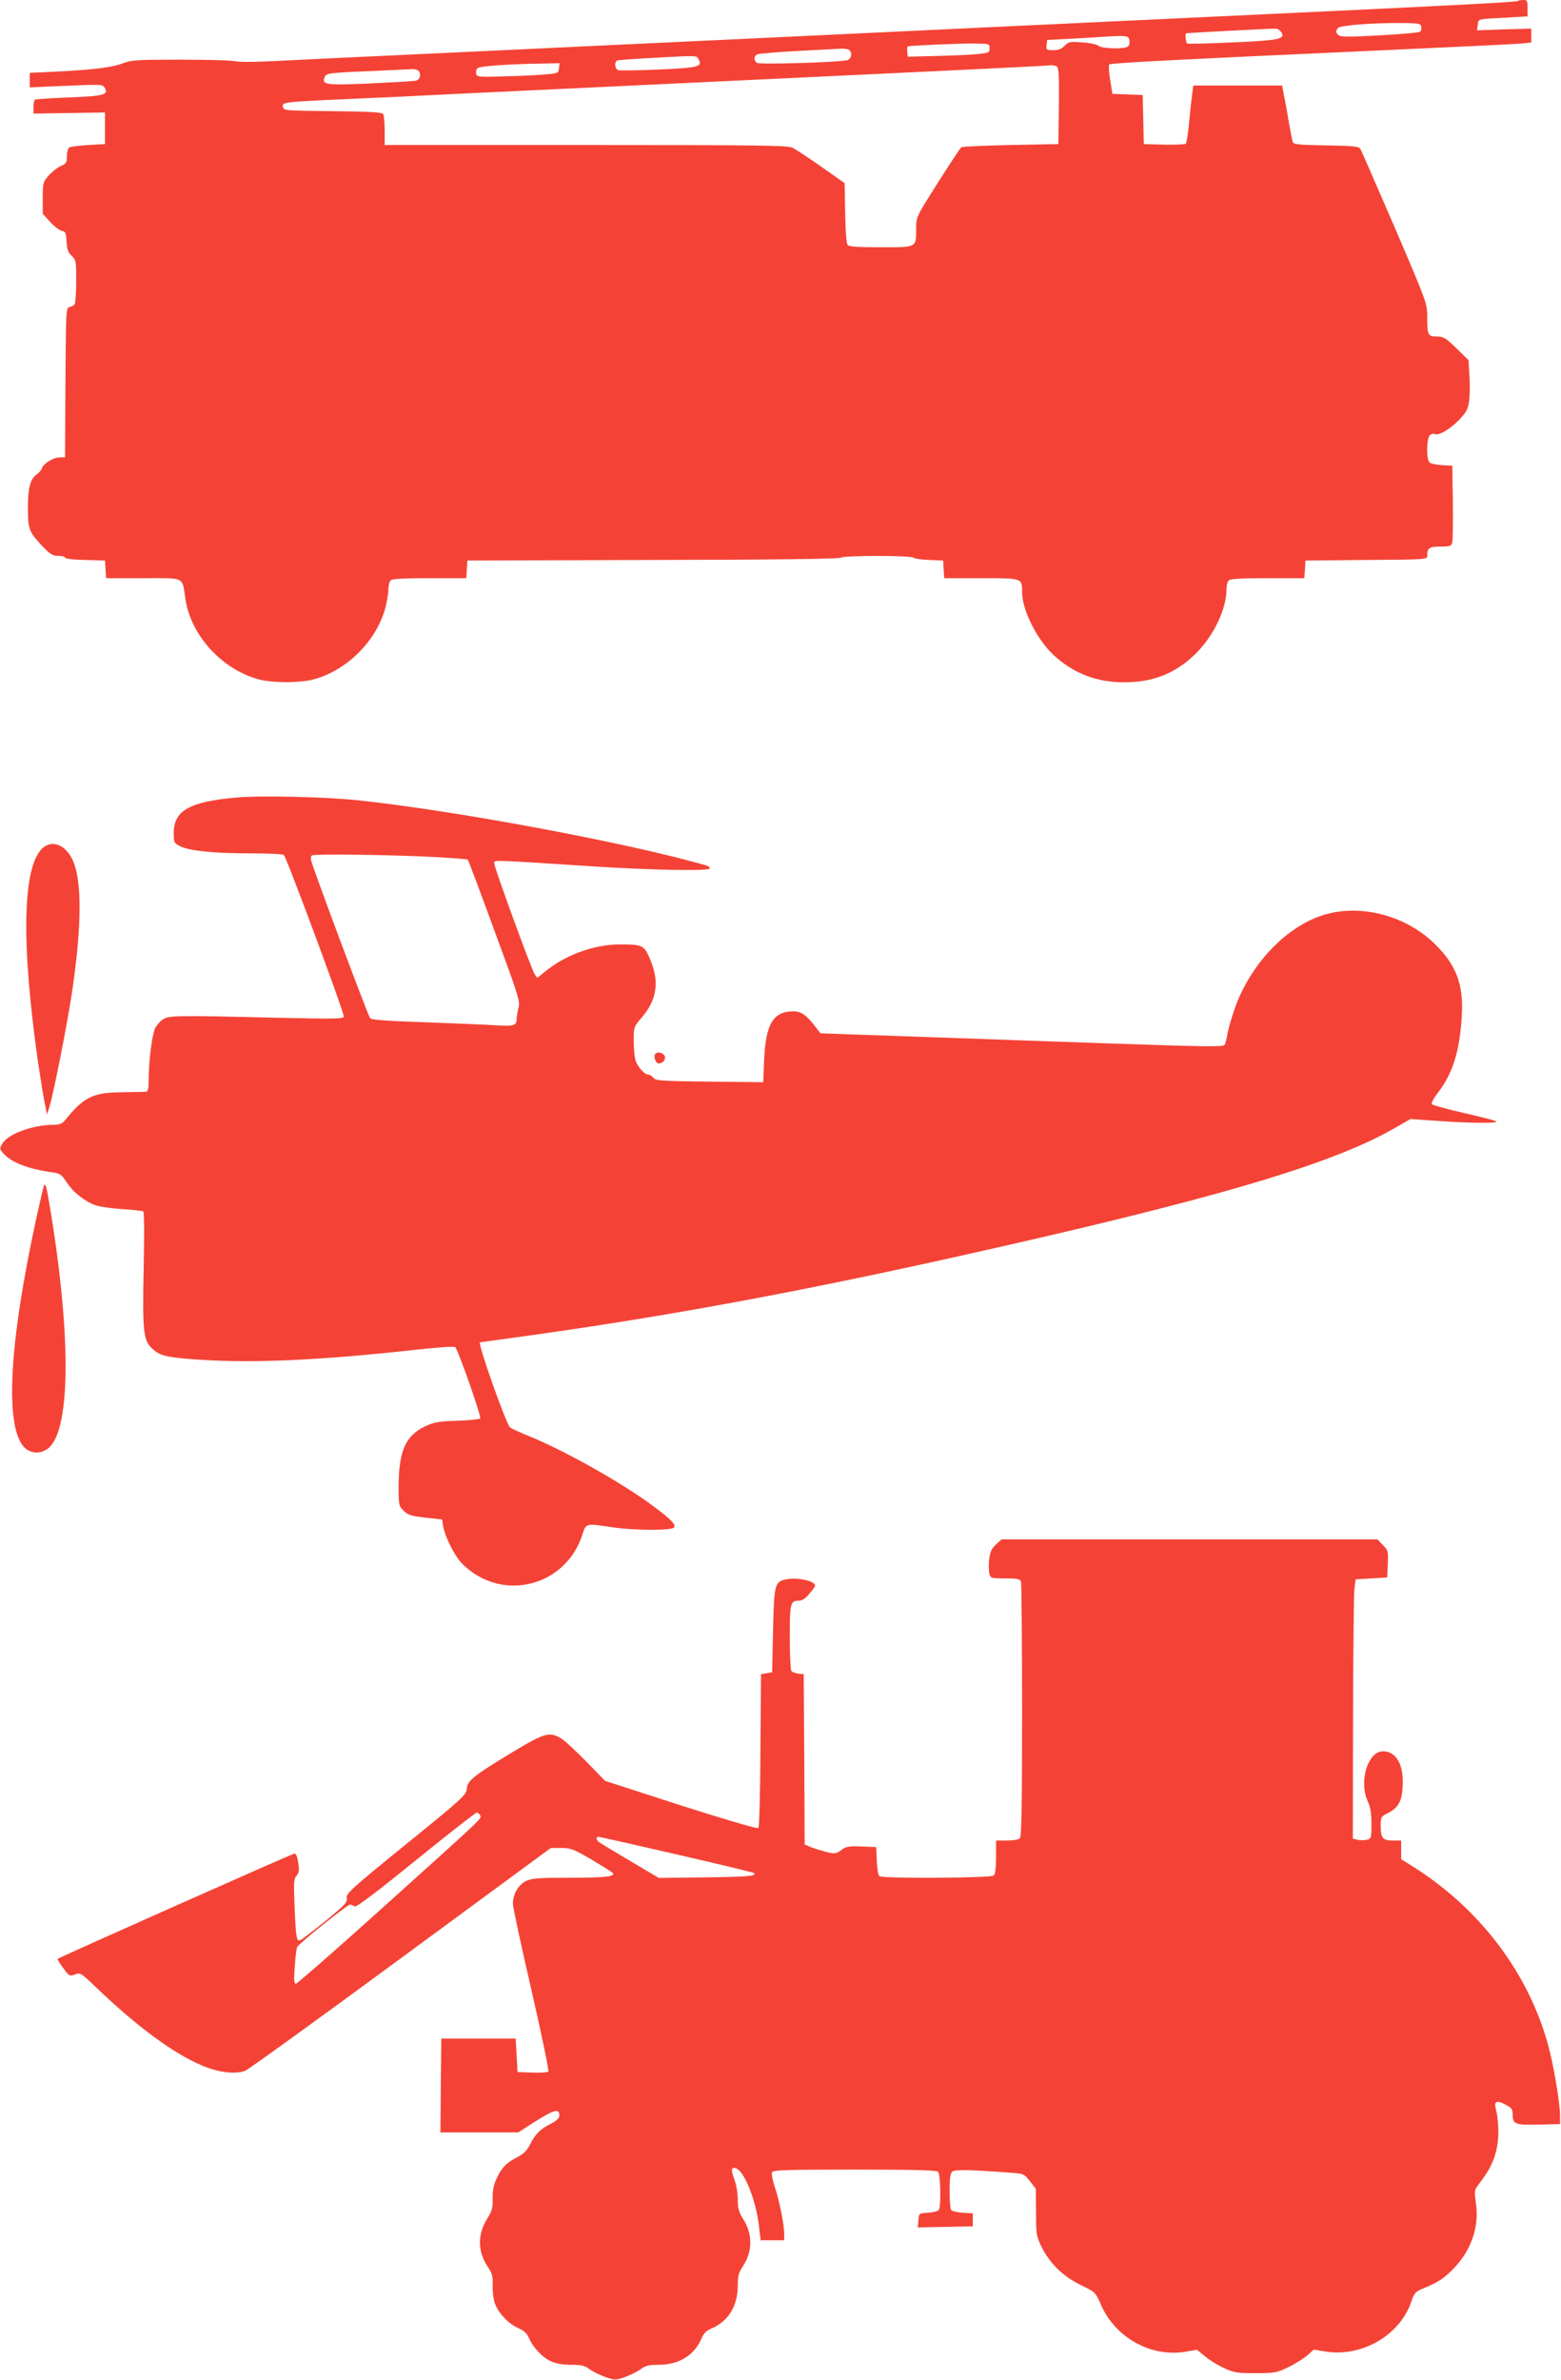
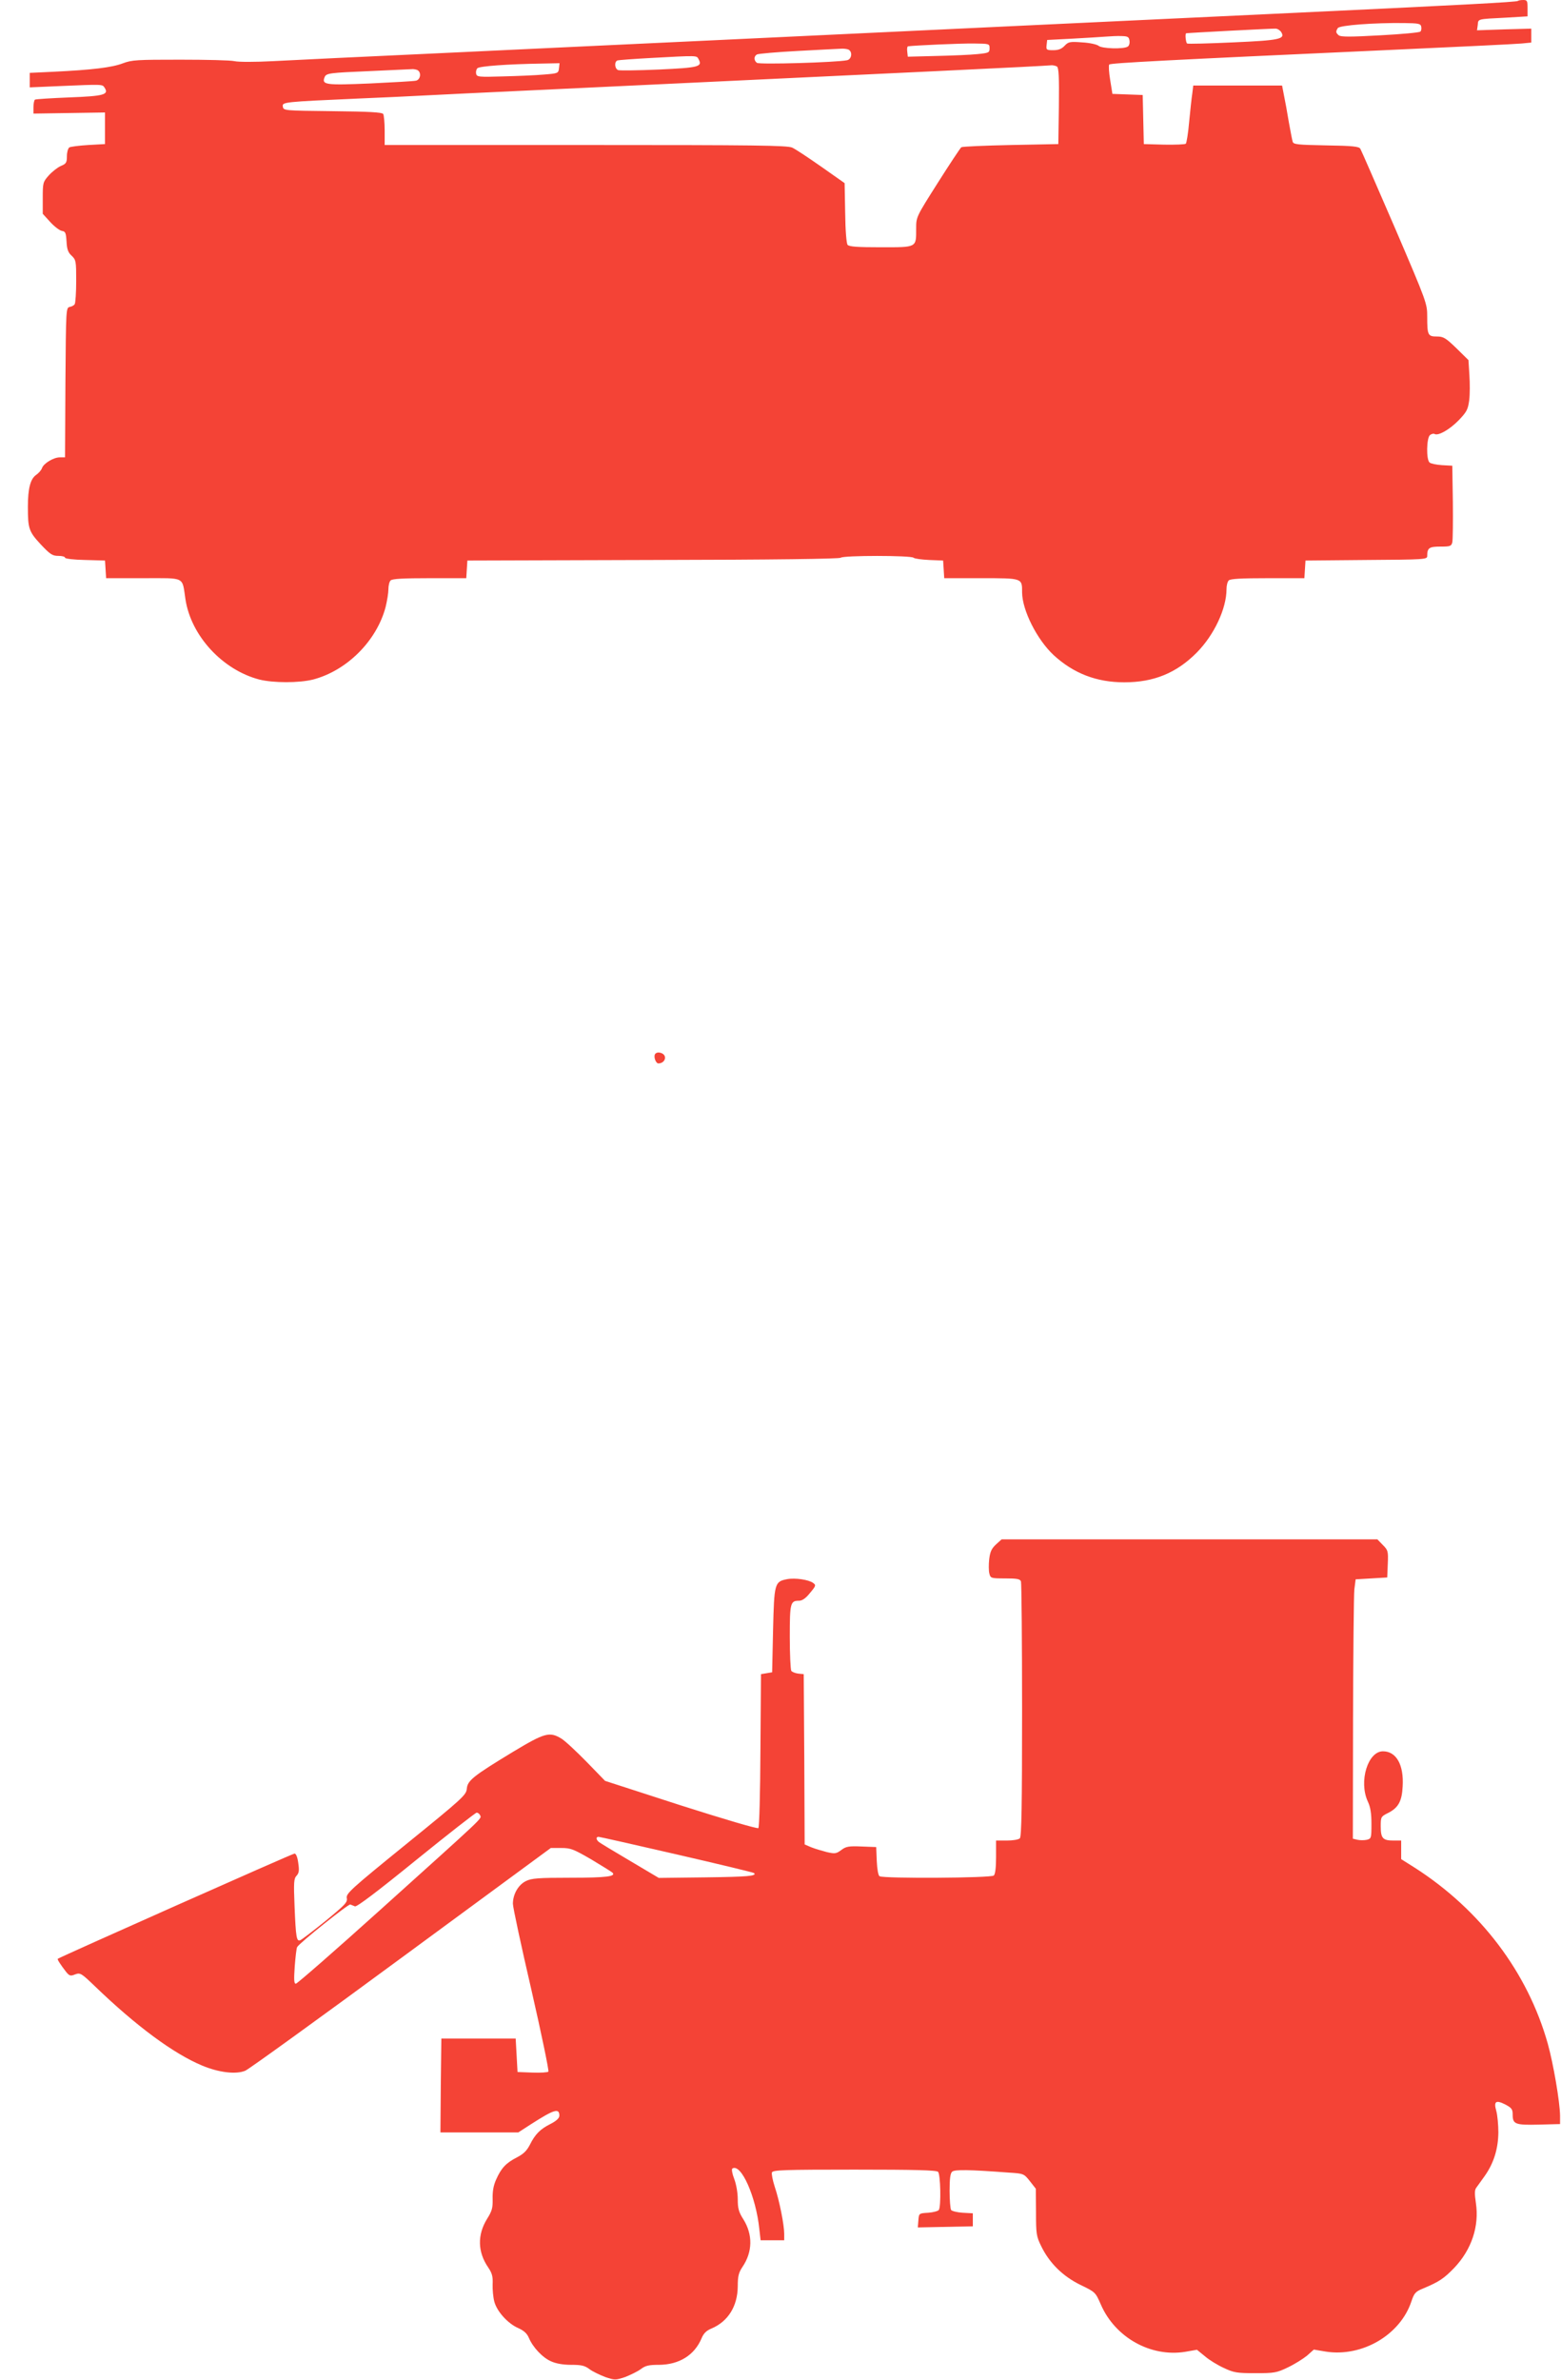
<svg xmlns="http://www.w3.org/2000/svg" version="1.0" width="840pt" height="1280pt" viewBox="0 0 840 1280" preserveAspectRatio="xMidYMid meet">
  <g transform="translate(0,1280) scale(0.1,-0.1)" fill="#f44336" stroke="none">
    <path d="M8168 12795 c-6 -6 -283 -21 -1328 -70 -867 -41 -1916 -90 -2965 -140 -401 -19 -1070 -50 -1485 -70 -415 -19 -831 -39 -923 -44 -94 -5 -184 -5 -205 0 -20 5 -152 8 -292 8 -233 0 -260 -1 -310 -20 -58 -22 -164 -35 -373 -45 l-127 -6 0 -39 0 -39 162 7 c234 10 229 10 241 -9 24 -37 -3 -45 -190 -52 -97 -4 -180 -9 -185 -12 -4 -3 -8 -21 -8 -40 l0 -35 192 3 193 3 0 -85 0 -85 -90 -5 c-49 -3 -96 -9 -102 -13 -7 -5 -13 -26 -13 -47 0 -35 -4 -41 -33 -53 -18 -8 -47 -31 -65 -51 -31 -35 -32 -40 -32 -122 l0 -84 41 -45 c22 -24 50 -45 62 -47 19 -3 22 -10 25 -57 2 -43 9 -60 28 -77 23 -22 24 -29 24 -136 0 -62 -4 -118 -8 -124 -4 -7 -16 -13 -27 -15 -20 -4 -20 -13 -23 -407 l-2 -402 -28 0 c-34 0 -88 -33 -96 -58 -4 -11 -18 -27 -31 -36 -31 -21 -45 -72 -45 -172 0 -117 5 -133 69 -202 51 -54 63 -62 95 -62 20 0 36 -4 36 -10 0 -5 47 -11 108 -12 l107 -3 3 -47 3 -48 200 0 c230 0 208 11 227 -114 30 -196 199 -379 397 -431 76 -19 214 -19 290 0 182 48 342 208 390 390 8 33 15 75 15 95 0 20 5 41 12 48 9 9 69 12 209 12 l198 0 3 48 3 47 1000 3 c646 1 1003 6 1009 12 13 13 379 13 392 0 5 -5 43 -10 84 -12 l75 -3 3 -47 3 -48 199 0 c224 0 220 1 220 -77 1 -96 80 -253 170 -337 107 -98 230 -146 380 -146 159 0 281 50 390 160 93 94 160 236 160 341 0 19 5 40 12 47 9 9 69 12 209 12 l198 0 3 48 3 47 328 3 c314 2 327 3 327 21 0 44 10 51 71 51 52 0 59 2 64 23 3 12 4 110 3 217 l-3 195 -55 3 c-30 2 -60 8 -67 14 -19 15 -17 132 2 148 8 6 19 9 24 6 19 -12 80 22 130 73 44 46 50 58 57 108 4 31 4 92 1 136 l-5 80 -65 64 c-58 56 -70 63 -105 63 -48 0 -52 7 -52 105 0 73 -1 76 -175 482 -97 224 -180 415 -185 423 -7 12 -42 16 -184 18 -154 3 -176 5 -180 20 -3 9 -12 58 -21 107 -8 50 -20 114 -26 143 l-10 52 -239 0 -239 0 -5 -42 c-4 -24 -11 -92 -17 -153 -5 -60 -14 -114 -18 -118 -4 -4 -57 -6 -117 -5 l-109 3 -3 132 -3 132 -81 3 -82 3 -12 75 c-7 41 -9 79 -5 83 8 8 312 24 1481 77 377 17 709 33 738 36 l52 5 0 38 0 37 -146 -4 -146 -5 4 29 c3 33 -5 31 151 39 l117 7 0 44 c0 39 -2 44 -23 44 -13 0 -26 -2 -29 -5z m-520 -139 c2 -10 0 -22 -5 -26 -4 -5 -102 -14 -216 -20 -161 -9 -211 -9 -223 0 -16 14 -17 20 -5 39 10 15 195 29 356 27 79 -1 90 -3 93 -20z m-754 -28 c24 -38 -6 -45 -258 -56 -132 -6 -243 -9 -248 -6 -7 5 -12 52 -5 55 5 2 463 26 481 25 10 0 24 -9 30 -18z m-816 -47 c2 -13 -2 -28 -10 -32 -22 -14 -140 -11 -157 5 -9 7 -48 16 -88 18 -66 5 -74 3 -94 -18 -16 -17 -33 -24 -61 -24 -37 0 -39 2 -36 28 l3 27 135 7 c74 4 155 9 180 11 25 2 63 4 85 3 34 -1 40 -4 43 -25z m-753 -41 c0 -23 -4 -25 -65 -31 -36 -4 -135 -8 -220 -10 l-155 -4 -3 28 c-2 15 0 28 5 28 37 5 285 16 353 15 84 -1 85 -1 85 -26z m-761 -6 c25 -10 20 -53 -6 -58 -58 -12 -473 -24 -485 -14 -17 13 -17 35 0 45 6 4 107 13 222 19 116 6 220 12 232 12 12 1 28 -1 37 -4z m-805 -52 c22 -41 3 -46 -213 -56 -113 -5 -212 -6 -220 -3 -19 8 -21 46 -3 52 6 2 86 8 177 13 258 14 248 14 259 -6z m-751 -49 c-3 -27 -5 -28 -81 -34 -43 -4 -142 -8 -220 -10 -131 -4 -142 -3 -145 15 -2 10 1 23 7 29 11 11 160 22 344 25 l98 2 -3 -27z m2680 9 c9 -7 12 -56 10 -213 l-3 -204 -255 -5 c-140 -3 -260 -8 -267 -12 -6 -5 -63 -91 -127 -192 -116 -183 -116 -183 -116 -245 0 -104 6 -101 -189 -101 -127 0 -171 3 -180 13 -6 8 -12 76 -13 173 l-3 159 -125 88 c-69 48 -139 95 -157 103 -28 12 -191 14 -1113 14 l-1080 0 0 78 c0 42 -4 83 -8 89 -6 9 -76 13 -272 15 -263 3 -265 3 -268 25 -4 24 3 25 408 43 124 5 270 12 325 15 55 3 384 19 730 35 1988 94 2605 123 2675 129 8 0 21 -3 28 -7z m-3444 -18 c25 -10 20 -53 -6 -58 -13 -3 -124 -9 -248 -15 -236 -10 -259 -7 -244 32 9 24 21 25 254 35 113 5 210 10 217 10 6 1 18 -1 27 -4z" />
-     <path d="M1270 8510 c-249 -22 -334 -70 -335 -188 0 -55 1 -57 35 -74 51 -25 181 -38 375 -38 93 0 175 -4 182 -8 13 -8 323 -843 323 -869 0 -14 -43 -14 -372 -7 -533 13 -569 12 -601 -9 -15 -9 -33 -30 -42 -47 -16 -31 -35 -176 -35 -277 0 -43 -4 -64 -12 -65 -7 -1 -65 -2 -128 -3 -160 -1 -209 -25 -312 -153 -13 -16 -29 -22 -60 -22 -114 -1 -245 -49 -276 -102 -15 -26 -15 -28 8 -54 46 -49 134 -82 261 -100 42 -5 50 -11 79 -55 34 -53 97 -102 157 -123 21 -7 85 -16 142 -20 57 -3 107 -9 112 -12 5 -3 6 -138 2 -307 -7 -335 -2 -386 45 -430 39 -37 71 -46 204 -57 309 -25 675 -10 1226 51 110 12 197 18 202 13 17 -20 142 -376 134 -384 -5 -4 -61 -10 -124 -12 -98 -3 -123 -7 -172 -30 -105 -49 -142 -132 -143 -320 0 -103 1 -109 27 -134 22 -23 40 -28 116 -37 l91 -10 6 -38 c9 -52 56 -148 94 -191 17 -20 53 -50 79 -66 213 -135 491 -35 573 205 24 73 14 70 172 47 109 -16 308 -17 323 -1 14 14 -10 40 -99 107 -168 128 -497 313 -692 390 -44 18 -85 37 -91 43 -23 23 -176 457 -161 457 1 0 83 11 182 25 762 104 1475 234 2340 426 1401 311 2053 502 2398 700 l87 50 144 -10 c175 -13 337 -14 316 -2 -8 5 -87 25 -175 45 -88 20 -164 41 -169 46 -6 6 7 30 32 63 79 102 117 223 128 411 11 175 -32 283 -158 401 -156 144 -392 203 -584 144 -201 -61 -394 -263 -479 -501 -18 -52 -36 -114 -40 -139 -4 -25 -11 -52 -15 -59 -7 -12 -108 -10 -637 8 -345 12 -833 29 -1083 38 l-455 16 -20 26 c-55 73 -82 92 -127 92 -107 0 -147 -68 -156 -257 l-5 -124 -289 3 c-262 3 -291 5 -302 21 -7 9 -20 17 -28 17 -19 0 -54 38 -67 73 -6 16 -11 63 -11 106 0 77 0 77 44 129 84 98 96 197 40 322 -29 66 -38 70 -159 70 -134 0 -284 -53 -393 -139 l-51 -41 -15 22 c-19 32 -216 570 -216 593 0 20 -44 22 528 -15 326 -21 632 -26 632 -11 0 5 -8 12 -17 15 -410 120 -1353 296 -1873 351 -177 19 -531 27 -660 15z m1073 -320 c93 -5 171 -11 174 -14 3 -2 68 -175 144 -383 130 -352 139 -380 129 -414 -5 -20 -10 -48 -10 -62 0 -33 -18 -38 -109 -32 -42 3 -209 10 -371 16 -211 7 -299 13 -308 22 -10 10 -287 749 -317 846 -4 14 -3 26 4 30 14 9 443 3 664 -9z" />
-     <path d="M228 8237 c-107 -99 -115 -511 -23 -1152 14 -93 30 -195 37 -225 l11 -55 14 45 c23 78 90 418 117 590 51 331 58 575 20 699 -31 107 -116 153 -176 98z" />
    <path d="M3525 7130 c-9 -14 4 -50 18 -50 22 0 39 17 35 36 -4 21 -42 31 -53 14z" />
-     <path d="M237 6423 c-3 -4 -21 -82 -41 -173 -147 -676 -171 -1116 -68 -1232 32 -35 83 -41 125 -13 125 81 133 578 22 1264 -26 156 -29 169 -38 154z" />
    <path d="M5360 4493 c-24 -22 -32 -39 -37 -80 -3 -28 -3 -63 1 -77 6 -25 9 -26 85 -26 63 0 80 -3 85 -16 3 -9 6 -320 6 -693 0 -513 -3 -680 -12 -689 -7 -7 -38 -12 -70 -12 l-58 0 0 -88 c0 -55 -4 -92 -12 -100 -14 -14 -594 -17 -615 -4 -7 4 -13 38 -15 82 l-3 75 -79 3 c-69 3 -84 0 -109 -19 -27 -20 -34 -21 -78 -11 -27 7 -64 18 -84 26 l-35 15 -2 458 -3 458 -30 3 c-16 2 -33 9 -37 15 -4 7 -8 89 -8 183 0 182 3 194 50 194 17 0 36 13 59 42 32 38 33 42 16 54 -23 17 -96 28 -139 20 -68 -13 -70 -22 -76 -274 l-5 -227 -30 -5 -30 -5 -3 -410 c-1 -225 -6 -413 -11 -418 -5 -5 -185 48 -417 122 l-408 132 -100 103 c-56 57 -117 114 -136 125 -63 38 -90 30 -258 -71 -216 -131 -246 -155 -250 -199 -3 -34 -20 -50 -327 -299 -297 -241 -323 -265 -319 -289 5 -23 -8 -36 -115 -124 -66 -53 -127 -100 -135 -103 -20 -8 -24 12 -31 185 -5 125 -4 146 11 162 13 14 15 28 9 68 -4 32 -12 51 -20 51 -11 0 -1261 -556 -1274 -566 -4 -3 15 -32 46 -72 17 -20 23 -22 47 -12 28 10 33 7 105 -62 225 -217 425 -364 578 -428 90 -38 183 -49 233 -28 19 8 397 281 840 607 l804 591 56 0 c51 0 66 -6 161 -61 57 -34 108 -66 114 -71 23 -21 -31 -28 -225 -28 -175 0 -210 -3 -240 -18 -41 -20 -70 -71 -70 -122 0 -19 45 -228 100 -465 54 -236 95 -434 91 -438 -4 -4 -43 -7 -87 -5 l-79 3 -5 90 -5 90 -200 0 -200 0 -3 -252 -2 -253 210 0 209 0 68 44 c125 80 153 89 153 46 0 -13 -16 -28 -47 -44 -56 -28 -83 -55 -112 -113 -16 -31 -34 -49 -69 -67 -59 -30 -85 -58 -112 -119 -15 -33 -20 -65 -19 -105 1 -48 -3 -64 -30 -107 -53 -86 -51 -178 6 -261 21 -31 26 -49 24 -91 -1 -29 3 -71 9 -93 14 -53 73 -118 128 -142 31 -14 48 -29 58 -53 21 -50 73 -106 119 -126 26 -12 64 -19 108 -19 56 0 74 -4 100 -24 18 -13 56 -31 85 -42 50 -17 54 -17 105 0 28 11 66 29 84 42 26 20 44 24 100 24 108 1 190 52 228 142 11 27 26 42 53 53 90 38 141 120 142 227 0 55 5 74 25 104 55 81 57 174 5 257 -25 39 -30 59 -30 108 0 34 -8 80 -19 109 -11 28 -15 52 -10 56 47 29 127 -151 145 -325 l7 -61 63 0 64 0 0 34 c0 49 -26 180 -51 254 -11 34 -18 69 -15 77 5 13 68 15 444 15 327 0 441 -3 450 -12 13 -13 17 -185 4 -205 -4 -6 -30 -13 -57 -15 -50 -3 -50 -3 -53 -41 l-3 -38 148 3 148 3 0 35 0 35 -55 3 c-30 2 -58 9 -62 15 -4 7 -8 53 -8 103 0 67 4 95 14 103 14 12 91 11 303 -5 82 -5 83 -6 115 -46 l32 -41 1 -126 c0 -118 2 -130 28 -183 45 -92 117 -162 211 -208 81 -39 81 -40 110 -106 77 -177 268 -284 454 -254 l63 11 43 -35 c23 -20 69 -48 102 -63 53 -25 70 -28 169 -28 102 0 115 2 175 31 36 17 82 46 103 63 l37 33 65 -11 c196 -30 400 90 460 270 15 45 22 53 64 70 86 36 112 54 167 111 93 98 135 224 116 349 -7 47 -7 68 1 80 7 9 27 38 46 64 49 69 73 146 74 235 0 41 -5 93 -11 115 -15 52 -3 61 47 36 36 -19 41 -26 41 -55 0 -52 14 -57 141 -54 l114 3 0 45 c-1 75 -36 279 -66 387 -108 384 -362 720 -716 947 l-73 46 0 50 0 50 -43 0 c-56 0 -67 13 -67 76 0 50 1 53 37 71 57 28 77 63 81 144 7 116 -34 189 -106 189 -81 0 -131 -161 -82 -269 15 -31 20 -65 20 -122 0 -76 -1 -79 -25 -85 -14 -3 -36 -3 -50 0 l-25 6 1 643 c1 353 4 667 7 697 l7 55 85 5 85 5 3 73 c3 69 1 74 -27 102 l-29 30 -1011 0 -1011 0 -30 -27z m-2776 -1458 c7 -19 32 5 -539 -509 -242 -218 -446 -396 -453 -396 -10 0 -11 20 -6 93 4 50 9 97 13 104 11 21 276 233 286 229 6 -2 17 -7 25 -10 10 -4 121 80 329 249 173 140 320 255 326 255 7 0 16 -7 19 -15z m1059 -210 c226 -52 413 -97 415 -100 16 -16 -35 -20 -261 -23 l-252 -3 -155 92 c-85 50 -161 96 -167 101 -16 13 -17 28 -2 28 6 0 196 -43 422 -95z" />
  </g>
</svg>